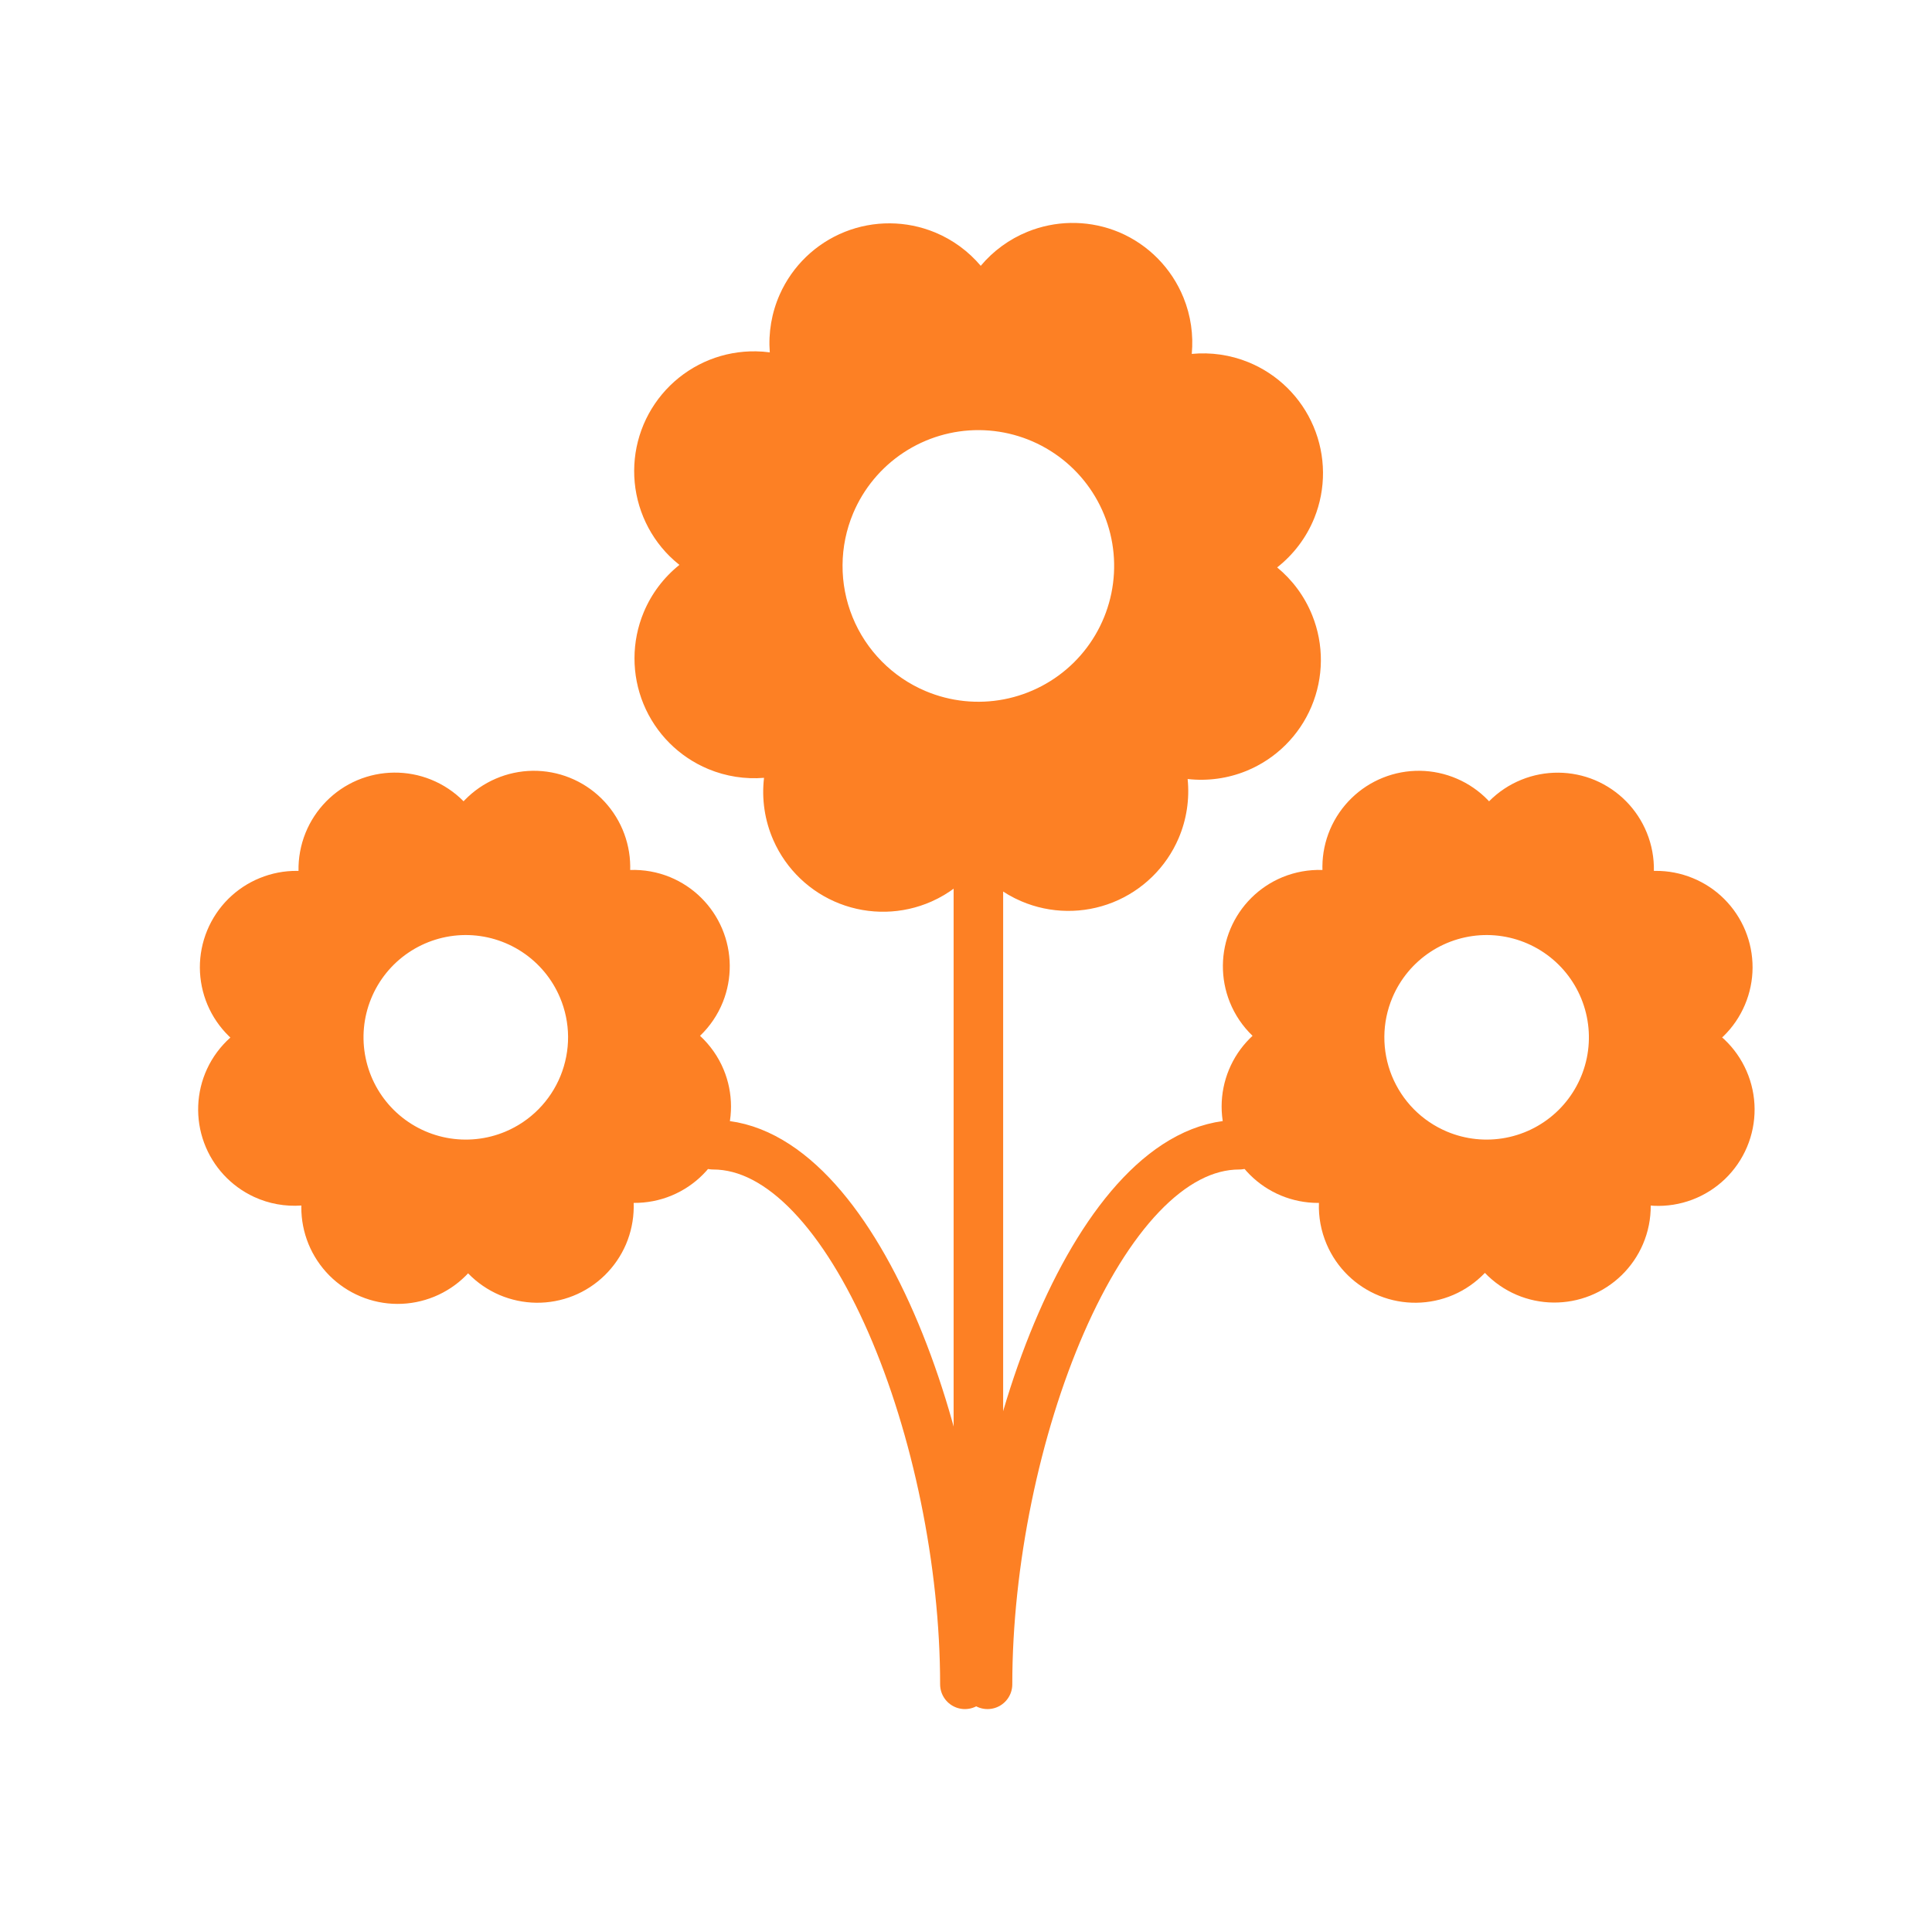
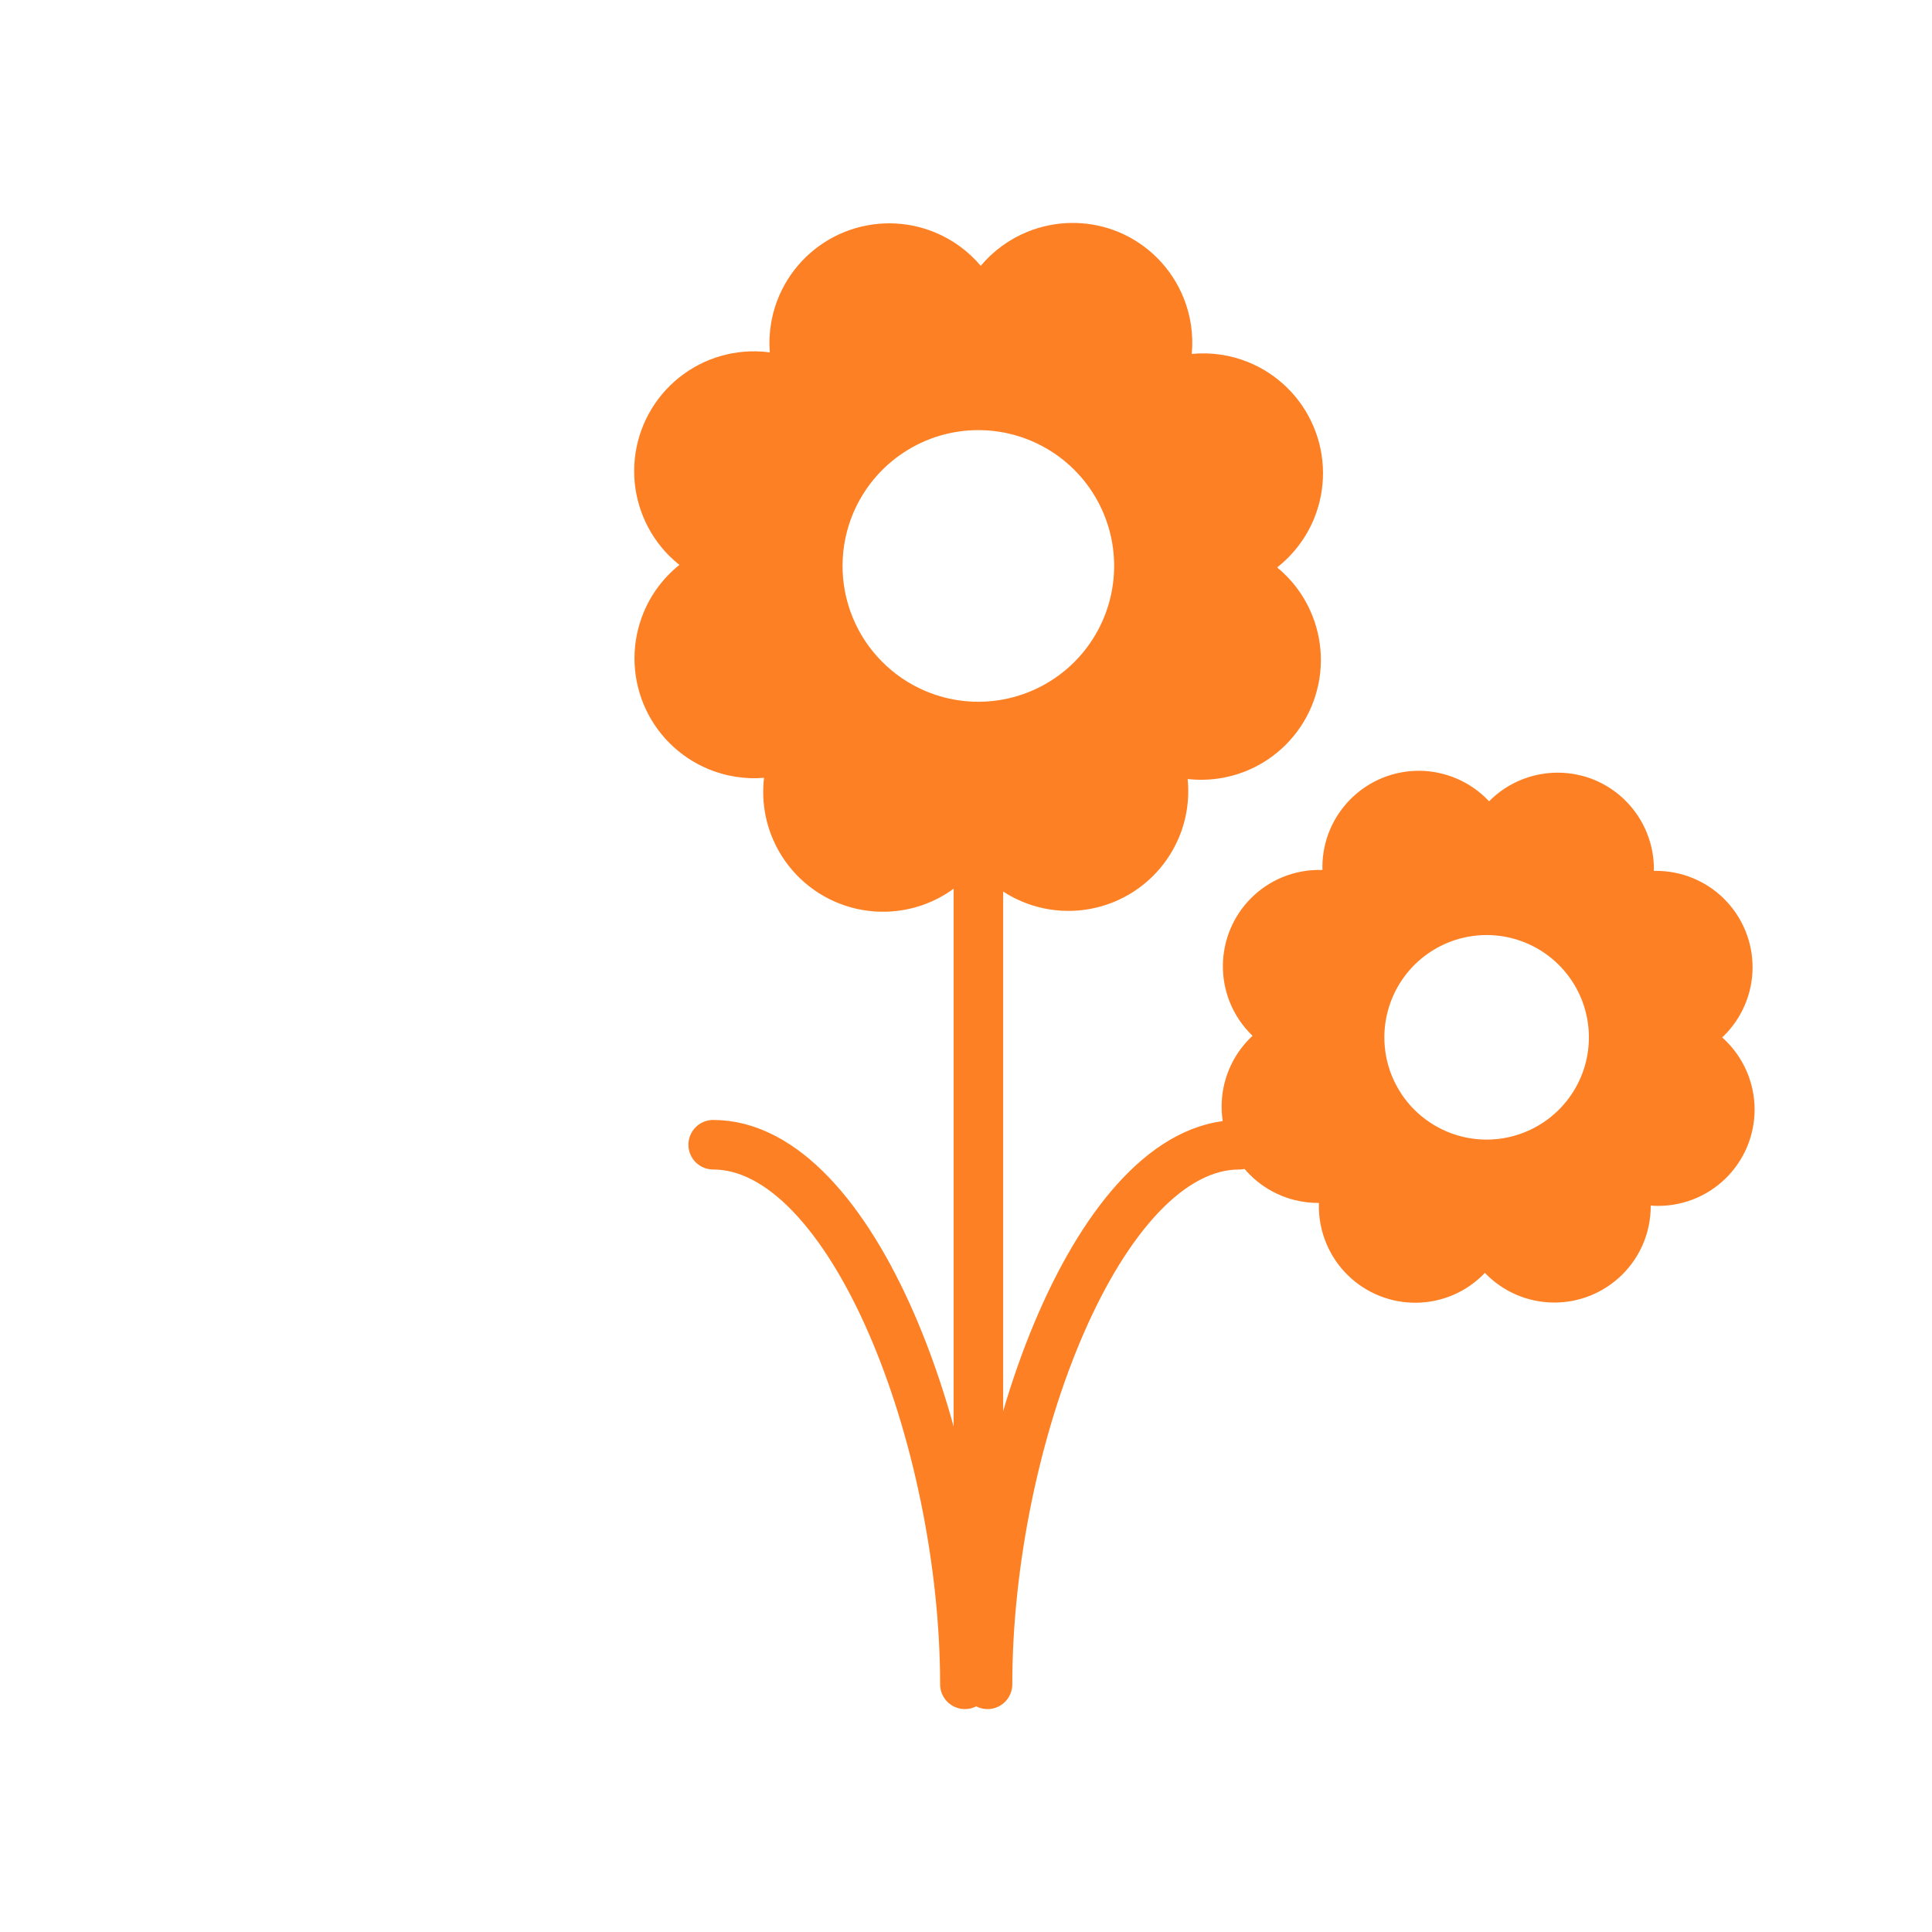
<svg xmlns="http://www.w3.org/2000/svg" width="78" height="78" viewBox="0 0 78 78" fill="none">
  <path d="M39.5 33.998V67.793" stroke="#FD8024" stroke-width="2" stroke-linecap="round" stroke-linejoin="round" />
  <path d="M41.484 9.357C42.597 8.905 43.834 8.883 44.958 9.289L45.182 9.376L45.187 9.378C46.365 9.879 47.298 10.827 47.78 12.014C48.076 12.741 48.186 13.521 48.115 14.288C48.883 14.215 49.665 14.325 50.393 14.62C51.582 15.102 52.531 16.037 53.031 17.219C53.531 18.4 53.541 19.733 53.059 20.922C52.739 21.71 52.219 22.392 51.562 22.908C52.183 23.419 52.673 24.081 52.978 24.841C53.455 26.025 53.443 27.349 52.947 28.526C52.451 29.702 51.51 30.635 50.329 31.12C49.569 31.432 48.75 31.541 47.948 31.451C48.03 32.26 47.909 33.084 47.583 33.844C47.077 35.023 46.123 35.953 44.932 36.43C43.74 36.906 42.408 36.89 41.228 36.384C40.514 36.078 39.892 35.606 39.406 35.018C38.927 35.608 38.314 36.085 37.605 36.398C36.432 36.916 35.099 36.947 33.902 36.483C32.706 36.02 31.743 35.1 31.225 33.926C30.872 33.127 30.745 32.256 30.846 31.403C30.084 31.465 29.312 31.347 28.594 31.048C27.409 30.554 26.469 29.61 25.98 28.424C25.492 27.237 25.495 25.904 25.988 24.72C26.303 23.964 26.802 23.309 27.43 22.806C27.291 22.695 27.157 22.578 27.03 22.452C26.576 22.001 26.216 21.463 25.971 20.871C25.726 20.28 25.601 19.645 25.603 19.005C25.605 18.365 25.734 17.731 25.982 17.141C26.231 16.551 26.596 16.015 27.053 15.566C27.51 15.118 28.052 14.765 28.646 14.527C29.241 14.29 29.877 14.174 30.518 14.184C30.705 14.187 30.893 14.201 31.078 14.226C31.017 13.432 31.152 12.629 31.48 11.889C31.993 10.736 32.935 9.829 34.106 9.361C35.278 8.894 36.586 8.902 37.751 9.384C38.471 9.682 39.101 10.148 39.595 10.732C40.098 10.132 40.745 9.657 41.484 9.357ZM39.533 17.365C38.449 17.358 37.387 17.674 36.481 18.271C35.576 18.867 34.868 19.719 34.446 20.718C34.167 21.381 34.02 22.093 34.016 22.814C34.011 23.534 34.148 24.248 34.42 24.915C34.691 25.582 35.092 26.189 35.598 26.701C36.104 27.214 36.706 27.622 37.369 27.901C38.368 28.323 39.47 28.438 40.535 28.233C41.6 28.027 42.58 27.511 43.352 26.749C44.123 25.987 44.651 25.013 44.869 23.951C45.087 22.889 44.986 21.786 44.577 20.781C44.168 19.777 43.471 18.917 42.573 18.309C41.675 17.701 40.618 17.372 39.533 17.365Z" fill="#FD8024" />
  <path d="M57.329 31.119C57.841 31.126 58.347 31.234 58.817 31.437C59.288 31.639 59.714 31.933 60.07 32.3C60.086 32.317 60.102 32.334 60.117 32.351C60.487 31.977 60.932 31.678 61.429 31.478C62.382 31.093 63.449 31.101 64.397 31.498L64.401 31.5C65.35 31.904 66.1 32.667 66.487 33.621C66.688 34.115 66.782 34.639 66.772 35.161C66.793 35.161 66.814 35.16 66.834 35.16C67.349 35.155 67.859 35.254 68.336 35.449C68.812 35.643 69.246 35.93 69.61 36.293C69.975 36.657 70.264 37.089 70.461 37.565C70.657 38.041 70.758 38.551 70.756 39.066C70.754 39.58 70.649 40.09 70.448 40.564C70.248 41.038 69.956 41.468 69.588 41.828C69.568 41.848 69.547 41.865 69.527 41.884C69.555 41.909 69.583 41.933 69.61 41.958C69.995 42.319 70.302 42.756 70.513 43.24C70.724 43.723 70.835 44.245 70.838 44.773C70.841 45.3 70.737 45.823 70.531 46.309C70.326 46.795 70.023 47.234 69.643 47.6C69.262 47.965 68.811 48.25 68.317 48.436C67.823 48.622 67.297 48.705 66.769 48.681C66.728 48.679 66.686 48.675 66.644 48.671C66.648 49.204 66.543 49.737 66.328 50.236C65.921 51.181 65.156 51.926 64.201 52.309C63.246 52.691 62.178 52.68 61.231 52.277C60.744 52.069 60.309 51.765 59.949 51.39C59.589 51.767 59.155 52.073 58.667 52.282C57.718 52.687 56.647 52.7 55.69 52.316C54.732 51.932 53.966 51.183 53.561 50.235C53.333 49.702 53.228 49.131 53.249 48.563C53.234 48.563 53.22 48.565 53.205 48.565C52.694 48.564 52.188 48.463 51.717 48.267C51.245 48.071 50.817 47.784 50.456 47.422C50.095 47.06 49.809 46.631 49.614 46.158C49.419 45.687 49.32 45.18 49.32 44.669C49.321 44.159 49.422 43.653 49.618 43.181C49.814 42.709 50.101 42.281 50.463 41.92C50.498 41.886 50.533 41.852 50.569 41.819C50.173 41.439 49.857 40.976 49.649 40.456C49.269 39.505 49.279 38.442 49.677 37.498C50.075 36.555 50.829 35.805 51.776 35.414C52.292 35.202 52.843 35.105 53.391 35.123C53.389 35.074 53.388 35.024 53.389 34.975C53.393 34.463 53.499 33.957 53.699 33.486C53.9 33.015 54.193 32.587 54.559 32.229C54.925 31.871 55.358 31.588 55.833 31.398C56.308 31.207 56.817 31.113 57.329 31.119ZM60.047 37.75C59.23 37.745 58.431 37.982 57.749 38.431C57.067 38.88 56.534 39.521 56.216 40.273C56.005 40.773 55.893 41.309 55.89 41.852C55.886 42.394 55.989 42.932 56.193 43.435C56.398 43.937 56.699 44.395 57.08 44.781C57.461 45.167 57.916 45.474 58.416 45.685C59.168 46.002 59.997 46.088 60.799 45.934C61.601 45.78 62.339 45.391 62.92 44.818C63.501 44.244 63.899 43.511 64.064 42.711C64.228 41.912 64.151 41.081 63.844 40.325C63.536 39.568 63.012 38.92 62.336 38.462C61.66 38.004 60.863 37.756 60.047 37.75Z" fill="#FD8024" />
  <path d="M39.869 68C39.869 58.142 44.415 46.216 50.031 46.216" stroke="#FD8024" stroke-width="2" stroke-linecap="round" stroke-linejoin="round" />
-   <path d="M21.504 31.119C22.016 31.113 22.525 31.207 23 31.398C23.475 31.588 23.909 31.871 24.274 32.229C24.64 32.587 24.932 33.015 25.133 33.486C25.333 33.957 25.44 34.463 25.444 34.975C25.445 35.024 25.443 35.074 25.442 35.123C25.989 35.105 26.541 35.201 27.057 35.414C28.003 35.805 28.758 36.555 29.156 37.498C29.555 38.442 29.564 39.505 29.184 40.456C28.976 40.976 28.659 41.439 28.263 41.819C28.67 42.196 28.998 42.659 29.215 43.181C29.611 44.133 29.612 45.205 29.219 46.158C28.825 47.112 28.069 47.871 27.116 48.267C26.626 48.471 26.104 48.569 25.583 48.564C25.585 48.625 25.586 48.688 25.585 48.749C25.579 49.26 25.473 49.765 25.273 50.235C25.072 50.704 24.78 51.13 24.415 51.487C24.05 51.844 23.618 52.126 23.144 52.316C22.669 52.506 22.162 52.601 21.651 52.595C21.141 52.589 20.636 52.482 20.166 52.282C19.697 52.081 19.271 51.789 18.914 51.424C18.909 51.419 18.903 51.412 18.898 51.407C18.864 51.443 18.83 51.479 18.795 51.514C18.432 51.874 18.001 52.158 17.528 52.352C17.056 52.545 16.55 52.644 16.039 52.642C15.528 52.64 15.023 52.537 14.552 52.339C14.081 52.142 13.653 51.853 13.293 51.491C12.934 51.128 12.649 50.698 12.455 50.225C12.262 49.752 12.163 49.245 12.165 48.735C12.165 48.713 12.167 48.692 12.167 48.67C11.518 48.716 10.862 48.601 10.261 48.324C9.324 47.891 8.597 47.105 8.24 46.137C7.883 45.169 7.925 44.097 8.357 43.16C8.583 42.671 8.907 42.24 9.301 41.888C9.28 41.868 9.258 41.849 9.237 41.828C8.87 41.468 8.576 41.038 8.376 40.564C8.176 40.09 8.072 39.58 8.069 39.066C8.067 38.551 8.168 38.041 8.364 37.565C8.561 37.089 8.849 36.657 9.214 36.293C9.579 35.93 10.013 35.643 10.489 35.449C10.966 35.254 11.477 35.155 11.991 35.16C12.011 35.16 12.032 35.161 12.052 35.161C12.042 34.639 12.137 34.115 12.337 33.621C12.725 32.667 13.475 31.904 14.423 31.5L14.426 31.499C15.375 31.099 16.445 31.089 17.4 31.474C17.899 31.675 18.345 31.975 18.716 32.35C18.731 32.333 18.747 32.316 18.763 32.3C19.119 31.933 19.545 31.639 20.016 31.437C20.486 31.234 20.992 31.126 21.504 31.119ZM18.776 37.75C17.96 37.756 17.164 38.004 16.488 38.462C15.812 38.92 15.287 39.568 14.98 40.325C14.672 41.081 14.596 41.912 14.761 42.711C14.925 43.511 15.323 44.244 15.904 44.818C16.485 45.391 17.223 45.78 18.024 45.934C18.826 46.088 19.656 46.002 20.408 45.685C20.908 45.474 21.362 45.167 21.743 44.781C22.124 44.395 22.426 43.937 22.63 43.435C22.834 42.932 22.938 42.394 22.935 41.852C22.931 41.309 22.82 40.773 22.608 40.273C22.291 39.521 21.757 38.88 21.075 38.431C20.393 37.982 19.593 37.745 18.776 37.75Z" fill="#FD8024" />
  <path d="M38.955 68C38.955 58.142 34.409 46.216 28.793 46.216" stroke="#FD8024" stroke-width="2" stroke-linecap="round" stroke-linejoin="round" />
</svg>